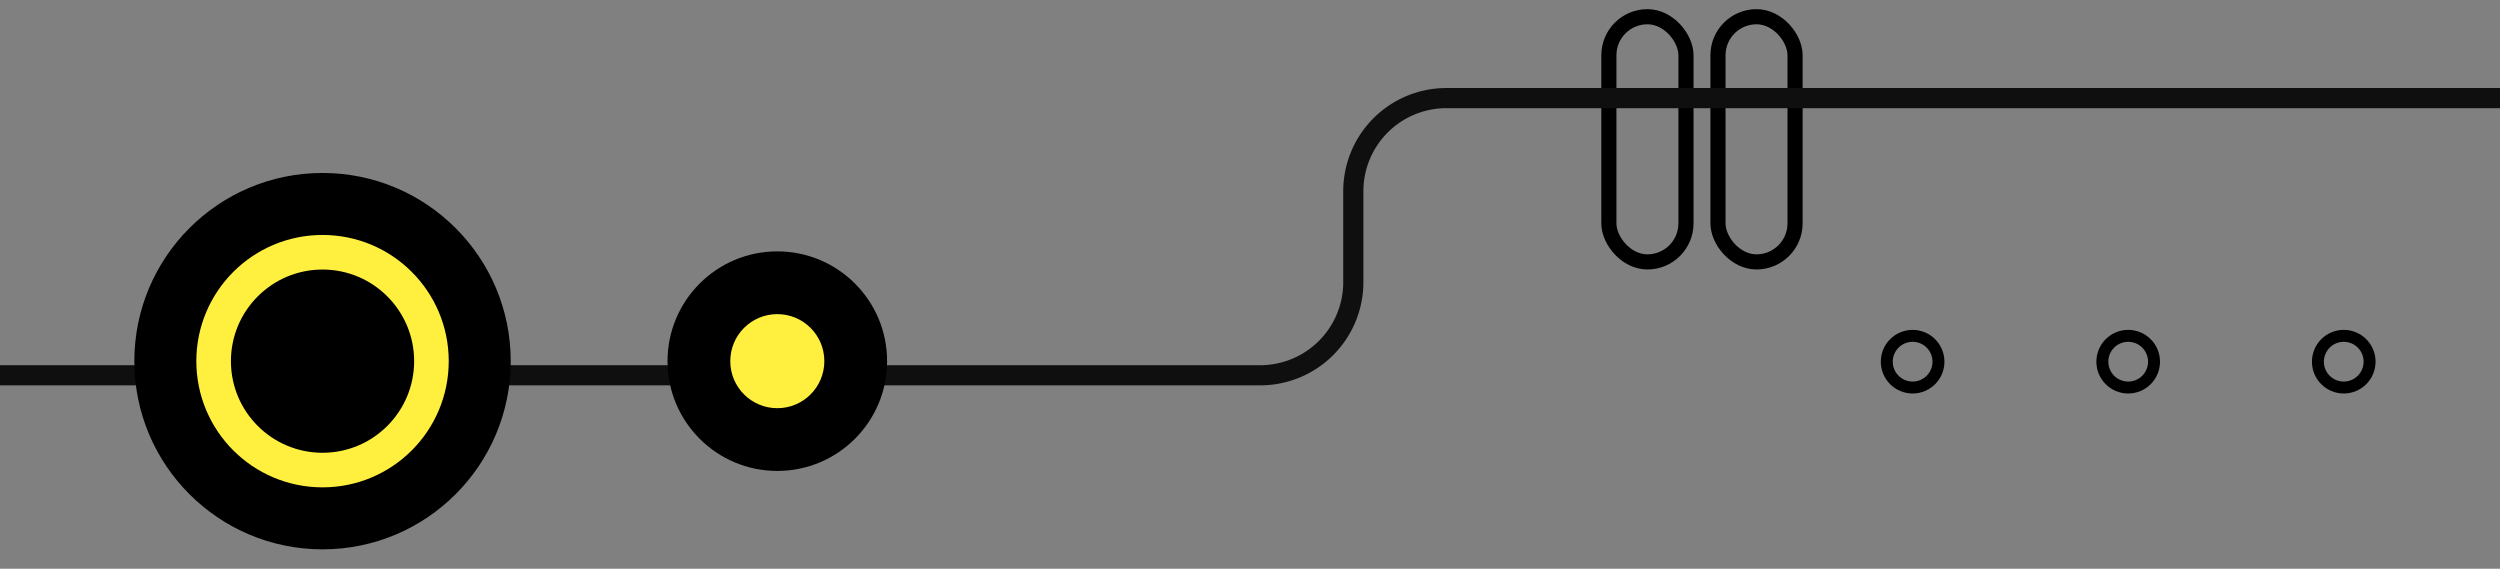
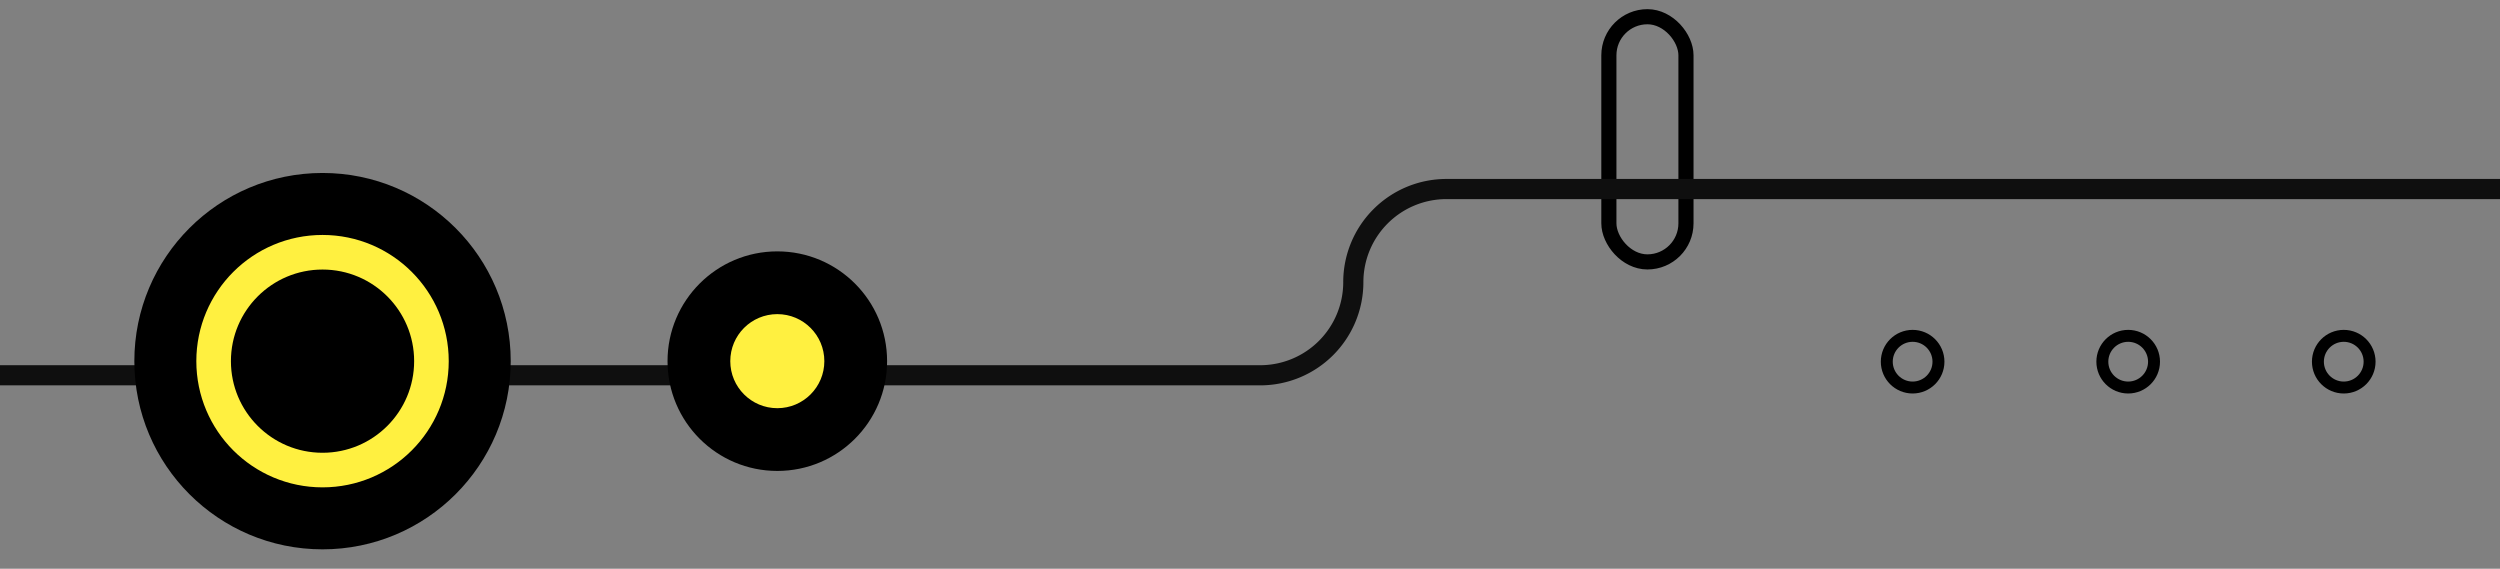
<svg xmlns="http://www.w3.org/2000/svg" id="Layer_1" data-name="Layer 1" width="800" height="182" viewBox="0 0 800 182">
  <rect x="0" y="0" width="800" height="182" fill="#808080" stroke="none" />
  <defs>
    <style>
      .cls-1, .cls-2, .cls-3, .cls-4 {
        fill: none;
        stroke-miterlimit: 10;
      }

      .cls-1, .cls-2 {
        stroke: #000;
      }

      .cls-1 {
        stroke-width: 3.82px;
      }

      .cls-2 {
        stroke-width: 4.84px;
      }

      .cls-3 {
        stroke: #0f0f0f;
        stroke-width: 6.45px;
      }

      .cls-4 {
        stroke: #fff040;
        stroke-width: 11.07px;
      }

      .cls-5 {
        fill: #fff040;
      }
    </style>
  </defs>
  <title>site2-exp-36</title>
  <g>
    <g>
      <circle class="cls-1" cx="612.04" cy="115.74" r="8.27" />
      <circle class="cls-1" cx="681.02" cy="115.74" r="8.27" />
      <circle class="cls-1" cx="750" cy="115.74" r="8.27" />
    </g>
    <g>
      <rect class="cls-2" x="514.84" y="5.35" width="24.67" height="78.46" rx="12.34" ry="12.34" />
-       <rect class="cls-2" x="549.75" y="5.35" width="24.67" height="78.46" rx="12.34" ry="12.34" />
    </g>
-     <path class="cls-3" d="M0,120.09H403.26a29.8,29.8,0,0,0,29.8-29.8V61.19a29.8,29.8,0,0,1,29.8-29.8H800" />
+     <path class="cls-3" d="M0,120.09H403.26a29.8,29.8,0,0,0,29.8-29.8a29.8,29.8,0,0,1,29.8-29.8H800" />
    <g>
      <circle cx="103.21" cy="115.57" r="60.22" />
      <circle cx="248.74" cy="115.57" r="35.13" />
      <circle class="cls-4" cx="103.21" cy="115.57" r="34.85" />
      <circle class="cls-5" cx="248.74" cy="115.57" r="15.05" />
    </g>
  </g>
</svg>